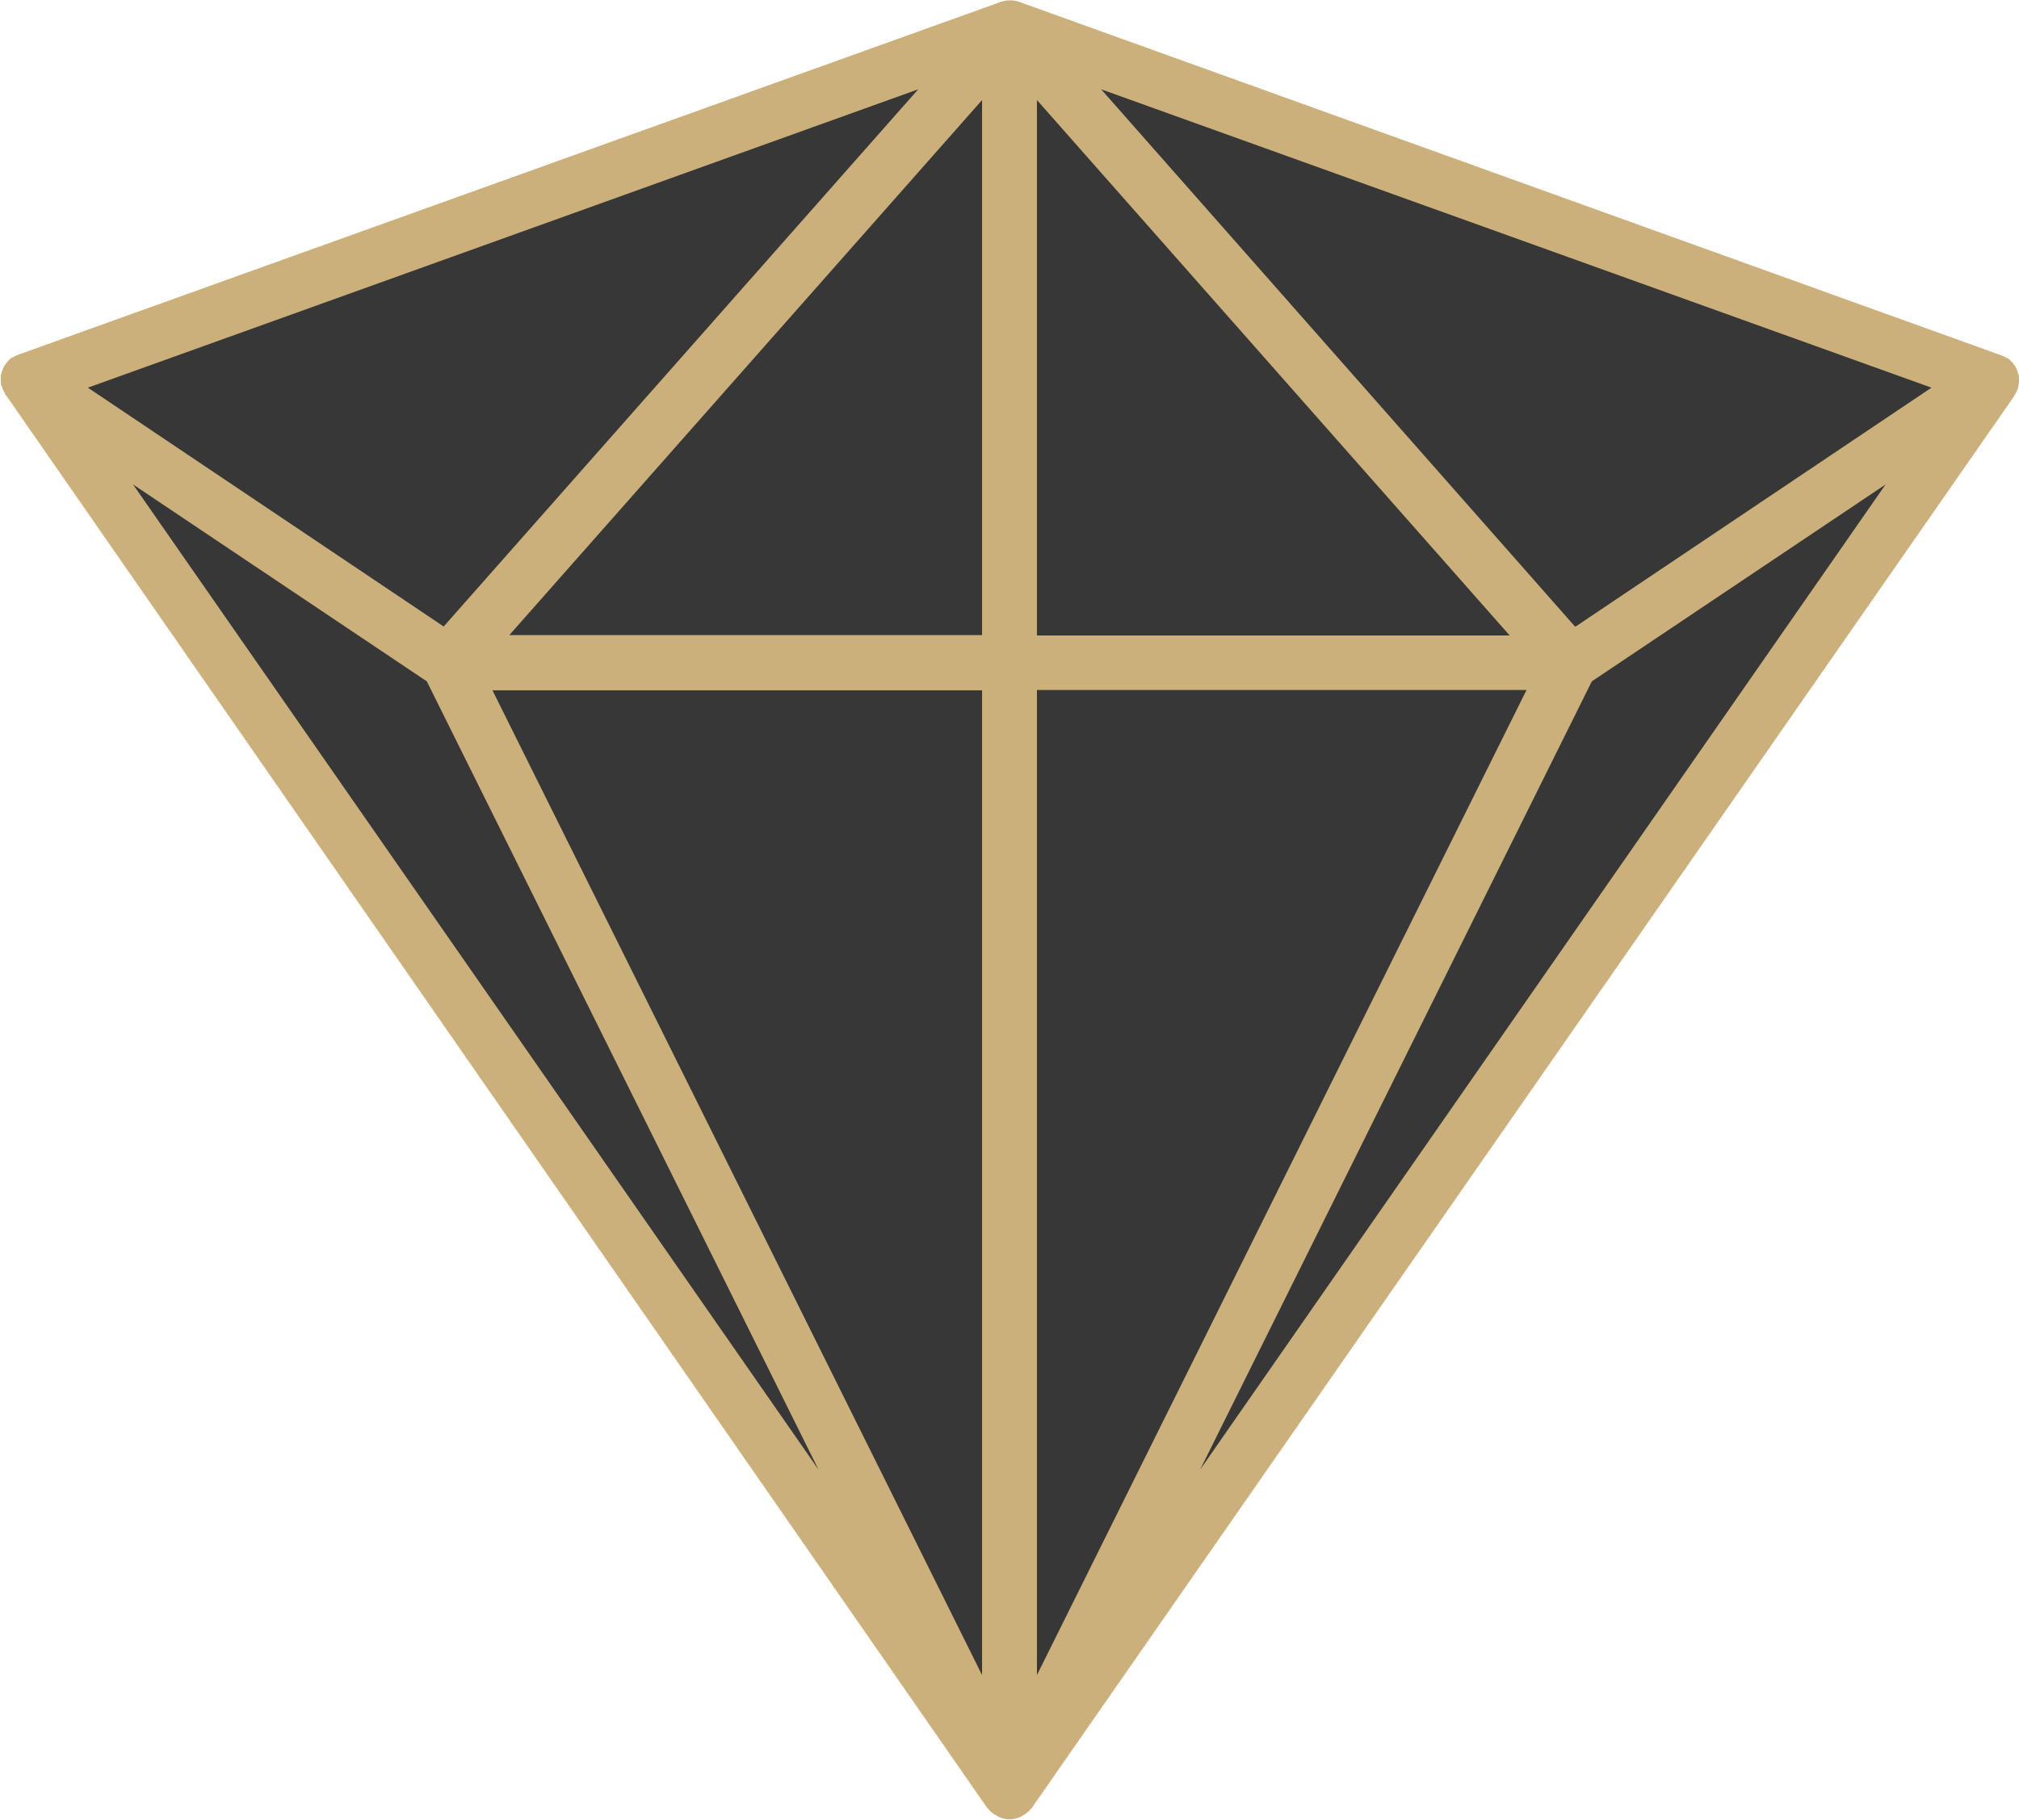
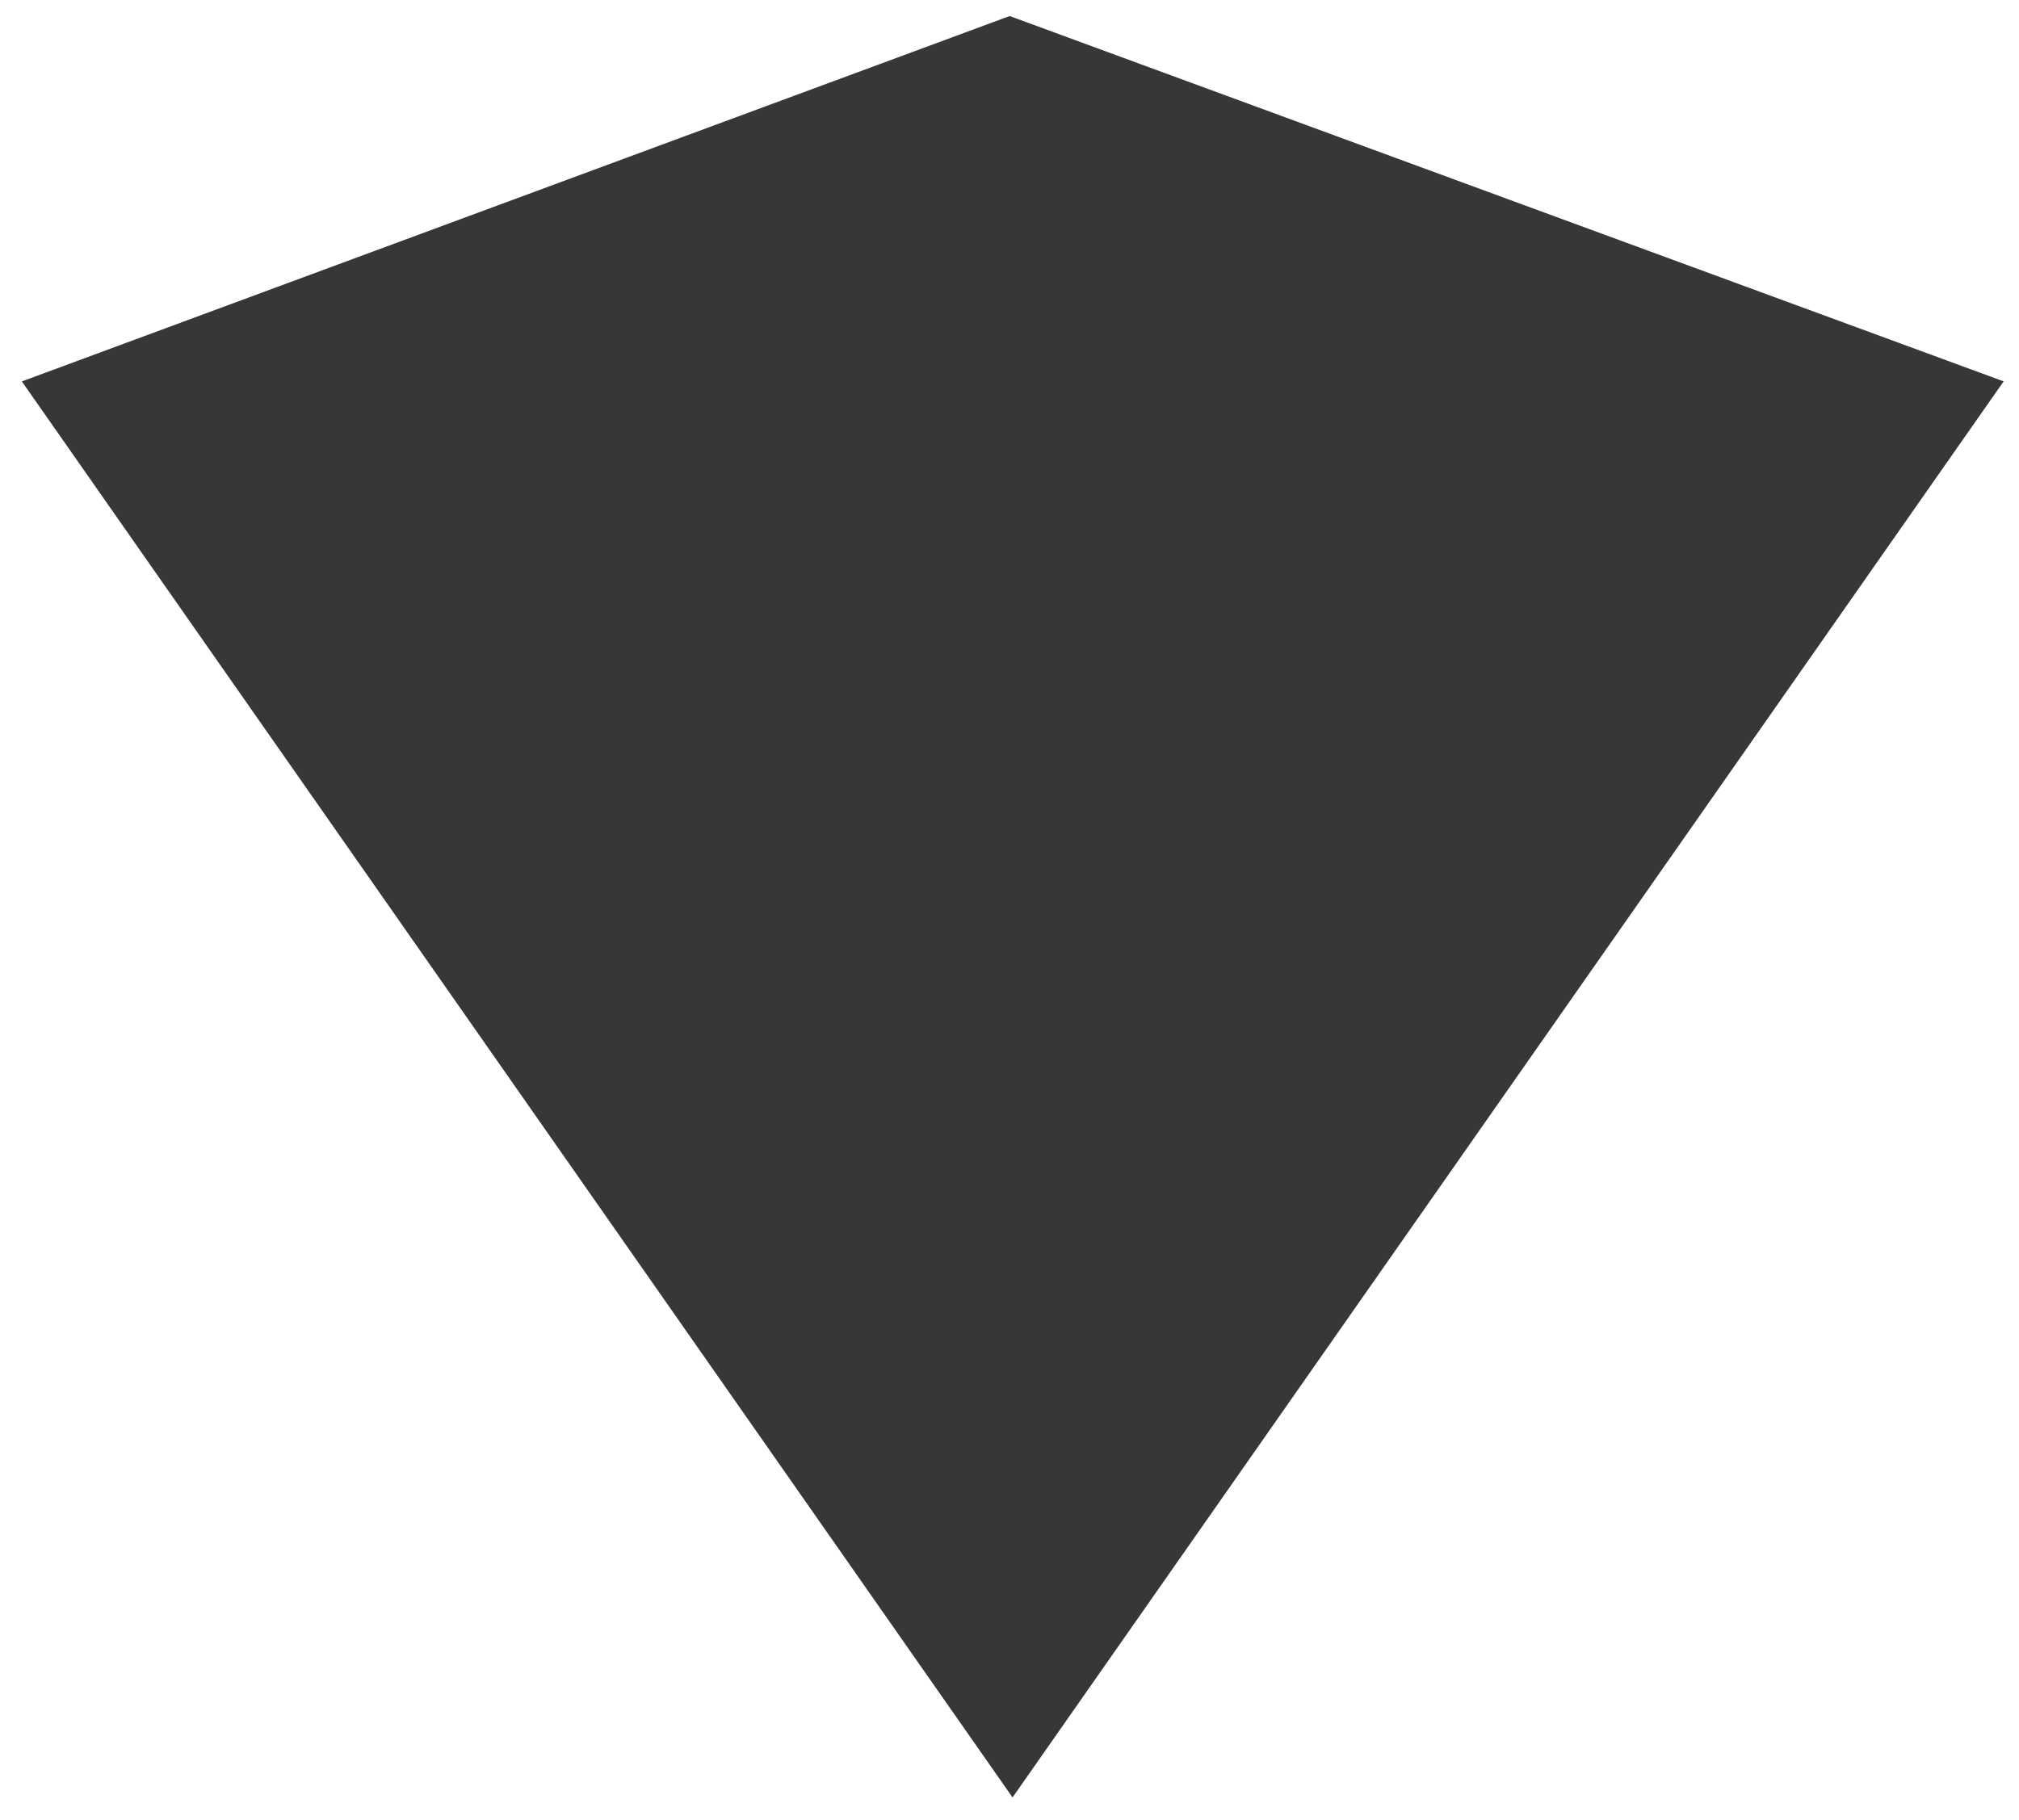
<svg xmlns="http://www.w3.org/2000/svg" id="Laag_1" data-name="Laag 1" width="56.29" height="50.74" viewBox="0 0 56.29 50.74">
  <defs>
    <style>      .cls-1 {        fill: #373737;        stroke: #373737;        stroke-miterlimit: 10;      }      .cls-2 {        fill: #ccb07b;      }    </style>
  </defs>
  <polygon class="cls-1" points="1.39 10.88 28.15 .98 55.08 10.88 28.23 49.25 1.39 10.88" />
-   <path class="cls-2" d="M56.26,10.8s.01-.04,.02-.06c.01-.08,.02-.15,.01-.23,0,0,0-.02,0-.02,0-.02-.01-.04-.02-.06-.02-.07-.04-.13-.07-.19-.01-.02-.02-.04-.04-.06-.05-.07-.11-.14-.18-.19,0,0,0,0,0,0,0,0-.01,0-.02,0-.05-.03-.1-.06-.16-.08L28.41,.05c-.08-.03-.17-.04-.25-.04,0,0,0,0,0,0s0,0,0,0c-.08,0-.17,.01-.25,.04L.51,9.89c-.06,.02-.11,.05-.16,.08,0,0-.01,0-.02,0,0,0,0,0,0,0-.07,.05-.13,.12-.18,.19-.01,.02-.03,.04-.04,.06-.03,.06-.06,.12-.07,.19,0,.02-.01,.04-.02,.06,0,0,0,.02,0,.02,0,.08,0,.16,.01,.23,0,.02,.01,.04,.02,.05,.02,.07,.05,.14,.09,.2,0,.01,0,.03,.02,.04L27.52,50.41s.02,.01,.02,.02c.02,.02,.04,.05,.06,.07,.01,.01,.03,.02,.04,.03,.04,.04,.09,.07,.14,.1,.01,0,.03,.01,.04,.02,.02,.01,.04,.02,.06,.03,.08,.03,.17,.05,.27,.05s.18-.02,.26-.05c.02,0,.04-.02,.06-.03,.01,0,.03-.01,.04-.02,.05-.03,.1-.06,.14-.1,.01-.01,.03-.02,.04-.03,.02-.02,.04-.05,.06-.07,0,0,.02-.01,.02-.02L56.16,11.04s0-.03,.02-.04c.04-.06,.07-.13,.09-.2ZM27.38,46.71L13.73,19.25h13.65v27.47Zm1.53-27.47h13.65l-13.65,27.47V19.25Zm0-1.53V2.79l13.18,14.93h-13.18Zm-1.53,0H14.2L27.38,2.79v14.93Zm-15.48,1.29l10.92,21.98L3.71,13.51l8.19,5.49Zm32.48,0l8.19-5.49-19.11,27.47,10.92-21.98Zm-.47-1.53L30.7,2.49l23.15,8.32-9.92,6.66ZM25.6,2.49l-13.23,14.98L2.45,10.81,25.6,2.49Z" />
</svg>